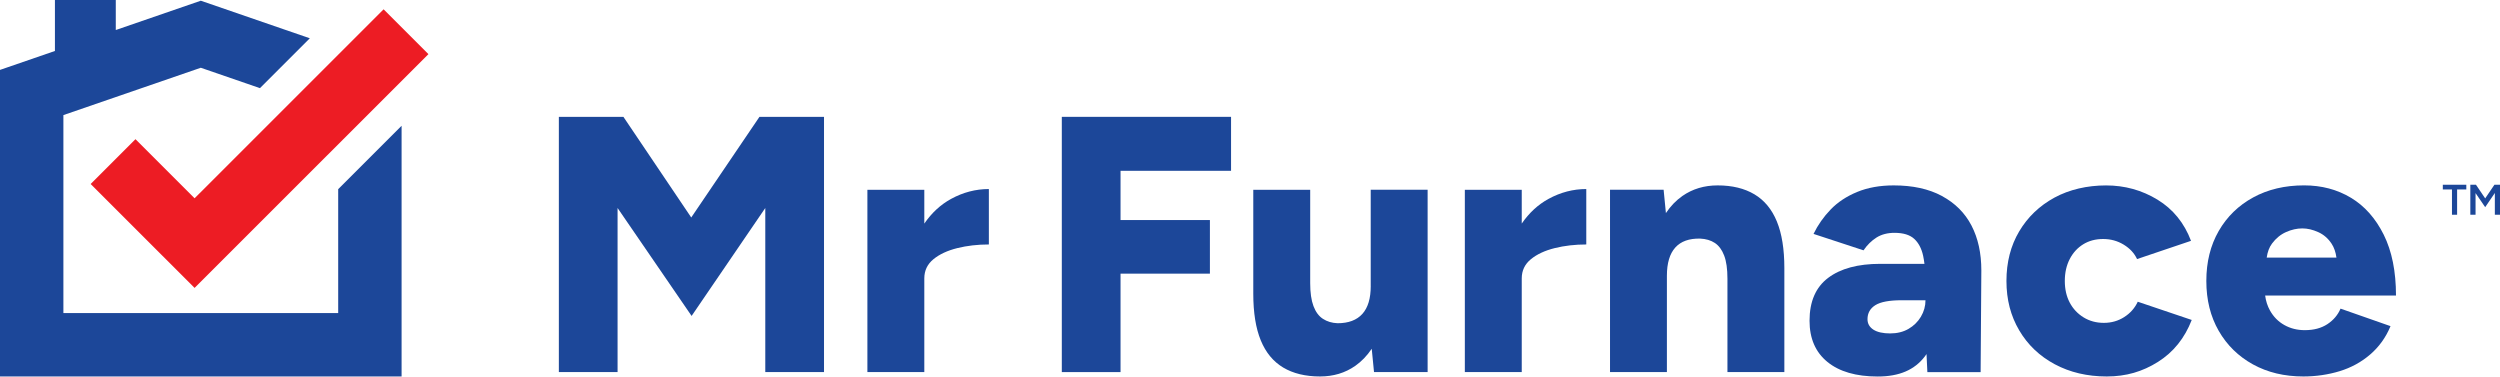
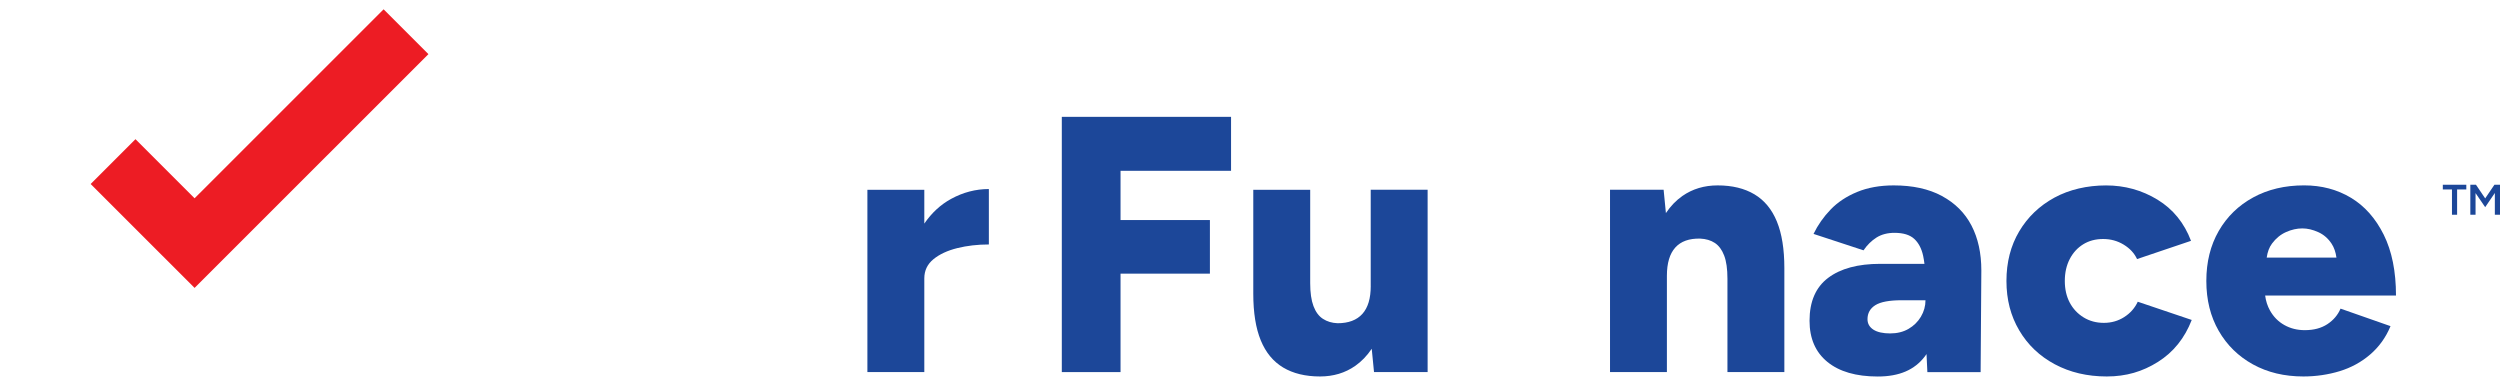
<svg xmlns="http://www.w3.org/2000/svg" width="332" height="50" viewBox="0 0 332 50" fill="none">
-   <path d="M53.331 16.704V49.994H0V9.283L7.294 6.77V0H15.376V3.987L26.666 0.095L41.143 5.084L34.52 11.705L26.666 8.997L8.419 15.284V41.578H44.912V25.121L53.331 16.704Z" fill="#1C4799" />
  <path d="M56.895 7.191L25.84 38.234L12.039 24.436L17.991 18.483L25.84 26.333L50.943 1.237L56.895 7.191Z" fill="#ED1C24" />
-   <path d="M91.797 28.883L82.789 15.517H74.216V49.414H82.014V27.623L91.845 41.957L101.63 27.623V49.414H109.429V15.517H100.856L91.797 28.883Z" fill="#1C4799" />
  <path d="M122.748 29.694V25.202H115.19V49.414H122.748V36.968C122.748 35.936 123.152 35.089 123.957 34.427C124.763 33.764 125.824 33.273 127.131 32.948C128.439 32.625 129.837 32.465 131.321 32.465V25.104C129.578 25.104 127.906 25.539 126.309 26.411C124.914 27.172 123.727 28.266 122.748 29.694Z" fill="#1C4799" />
  <path d="M141.008 49.414H148.807V36.34H160.675V29.222H148.807V22.683H163.484V15.517H141.008V49.414Z" fill="#1C4799" />
  <path d="M182.034 37.987C182.034 39.634 181.663 40.868 180.92 41.69C180.176 42.512 179.079 42.925 177.625 42.925C176.881 42.894 176.236 42.7 175.689 42.344C175.139 41.99 174.721 41.423 174.429 40.649C174.137 39.875 173.994 38.859 173.994 37.6V25.202H166.436V39.002C166.436 41.519 166.768 43.587 167.43 45.2C168.092 46.816 169.086 48.017 170.407 48.808C171.732 49.599 173.362 49.994 175.299 49.994C177.075 49.994 178.633 49.526 179.974 48.589C180.816 48 181.546 47.242 182.166 46.316L182.469 49.411H189.588V25.199H182.031V37.984L182.034 37.987Z" fill="#1C4799" />
-   <path d="M202.088 29.694V25.202H194.53V49.414H202.088V36.968C202.088 35.936 202.492 35.089 203.297 34.427C204.105 33.764 205.161 33.273 206.468 32.948C207.776 32.625 209.174 32.465 210.658 32.465V25.104C208.915 25.104 207.243 25.539 205.646 26.411C204.251 27.172 203.064 28.266 202.085 29.694H202.088Z" fill="#1C4799" />
  <path d="M232.991 25.808C231.666 25.017 230.036 24.621 228.099 24.621C226.323 24.621 224.765 25.09 223.424 26.024C222.582 26.613 221.852 27.371 221.232 28.297L220.929 25.199H213.81V49.411H221.364V36.626C221.364 34.948 221.735 33.697 222.478 32.872C223.222 32.047 224.319 31.655 225.773 31.686C226.547 31.719 227.201 31.913 227.735 32.266C228.268 32.623 228.68 33.178 228.969 33.938C229.261 34.699 229.404 35.723 229.404 37.013V49.411H236.962V35.611C236.962 33.091 236.63 31.026 235.968 29.413C235.306 27.8 234.312 26.596 232.988 25.805L232.991 25.808Z" fill="#1C4799" />
  <path d="M257.885 26.024C256.143 25.087 254.01 24.621 251.493 24.621C249.652 24.621 248.03 24.913 246.624 25.494C245.221 26.075 244.048 26.849 243.113 27.82C242.176 28.788 241.418 29.87 240.837 31.063L247.474 33.243C247.96 32.533 248.532 31.969 249.194 31.548C249.857 31.13 250.656 30.92 251.591 30.92C252.753 30.92 253.625 31.186 254.206 31.719C254.787 32.252 255.183 33.001 255.393 33.972C255.466 34.306 255.52 34.665 255.567 35.038H249.702C246.73 35.038 244.424 35.661 242.776 36.904C241.129 38.147 240.307 40.043 240.307 42.593C240.307 44.95 241.098 46.774 242.681 48.064C244.264 49.355 246.492 50 249.366 50C252.239 50 254.257 49.114 255.615 47.338C255.694 47.234 255.769 47.13 255.842 47.02L255.955 49.419H263.027L263.122 35.911C263.122 33.619 262.687 31.632 261.814 29.954C260.942 28.277 259.634 26.97 257.891 26.032L257.885 26.024ZM255.102 42.052C254.697 42.731 254.147 43.27 253.454 43.673C252.758 44.078 251.945 44.279 251.007 44.279C250.07 44.279 249.295 44.111 248.779 43.772C248.263 43.432 248.004 42.972 248.004 42.391C248.004 41.583 248.352 40.963 249.046 40.526C249.739 40.091 250.912 39.872 252.556 39.872H255.705C255.705 40.646 255.503 41.373 255.099 42.052H255.102Z" fill="#1C4799" />
  <path d="M282.104 42.102C281.296 42.619 280.392 42.877 279.39 42.877C278.388 42.877 277.493 42.636 276.702 42.15C275.91 41.665 275.299 41.011 274.861 40.189C274.426 39.364 274.207 38.405 274.207 37.308C274.207 36.211 274.426 35.243 274.861 34.401C275.296 33.562 275.894 32.909 276.654 32.44C277.412 31.972 278.293 31.739 279.295 31.739C280.297 31.739 281.209 31.989 282.031 32.491C282.853 32.993 283.442 33.63 283.799 34.404L290.966 31.983C290.063 29.595 288.575 27.769 286.51 26.512C284.442 25.253 282.166 24.624 279.679 24.624C277.193 24.624 274.81 25.166 272.826 26.246C270.839 27.329 269.282 28.821 268.151 30.723C267.02 32.628 266.456 34.825 266.456 37.308C266.456 39.791 267.02 41.948 268.151 43.87C269.282 45.792 270.856 47.293 272.874 48.373C274.892 49.453 277.193 49.994 279.775 49.994C282.356 49.994 284.529 49.349 286.58 48.059C288.631 46.768 290.124 44.911 291.062 42.49L283.894 40.069C283.507 40.907 282.909 41.586 282.101 42.102H282.104Z" fill="#1C4799" />
  <path d="M309.081 43.045C308.273 43.578 307.271 43.845 306.078 43.845C305.076 43.845 304.173 43.62 303.364 43.166C302.556 42.714 301.919 42.069 301.451 41.23C301.117 40.632 300.906 39.97 300.811 39.244H318.187C318.187 36.048 317.646 33.361 316.565 31.181C315.482 29.001 314.031 27.362 312.207 26.265C310.383 25.168 308.309 24.618 305.983 24.618C303.432 24.618 301.178 25.151 299.225 26.218C297.272 27.284 295.745 28.768 294.648 30.673C293.551 32.578 293.001 34.788 293.001 37.308C293.001 39.827 293.551 42.038 294.648 43.94C295.745 45.845 297.264 47.329 299.2 48.395C301.136 49.461 303.364 49.994 305.884 49.994C307.563 49.994 309.171 49.759 310.703 49.293C312.235 48.825 313.593 48.084 314.772 47.065C315.951 46.05 316.846 44.799 317.461 43.312L310.824 40.986C310.467 41.825 309.886 42.512 309.081 43.045ZM303.583 30.819C304.31 30.496 305.029 30.333 305.739 30.333C306.449 30.333 307.119 30.496 307.846 30.819C308.573 31.141 309.171 31.657 309.639 32.367C309.968 32.867 310.181 33.484 310.279 34.208H301.018C301.125 33.456 301.358 32.833 301.723 32.345C302.239 31.652 302.862 31.141 303.586 30.819H303.583Z" fill="#1C4799" />
  <path d="M331.259 24.534L330.033 26.347L328.809 24.534H328.06V28.518H328.753V25.642L330.033 27.514L331.315 25.626V28.518H332V24.534H331.259Z" fill="#1C4799" />
  <path d="M324.406 25.16H325.621V28.518H326.303V25.16H327.527V24.534H324.406V25.16Z" fill="#1C4799" />
</svg>